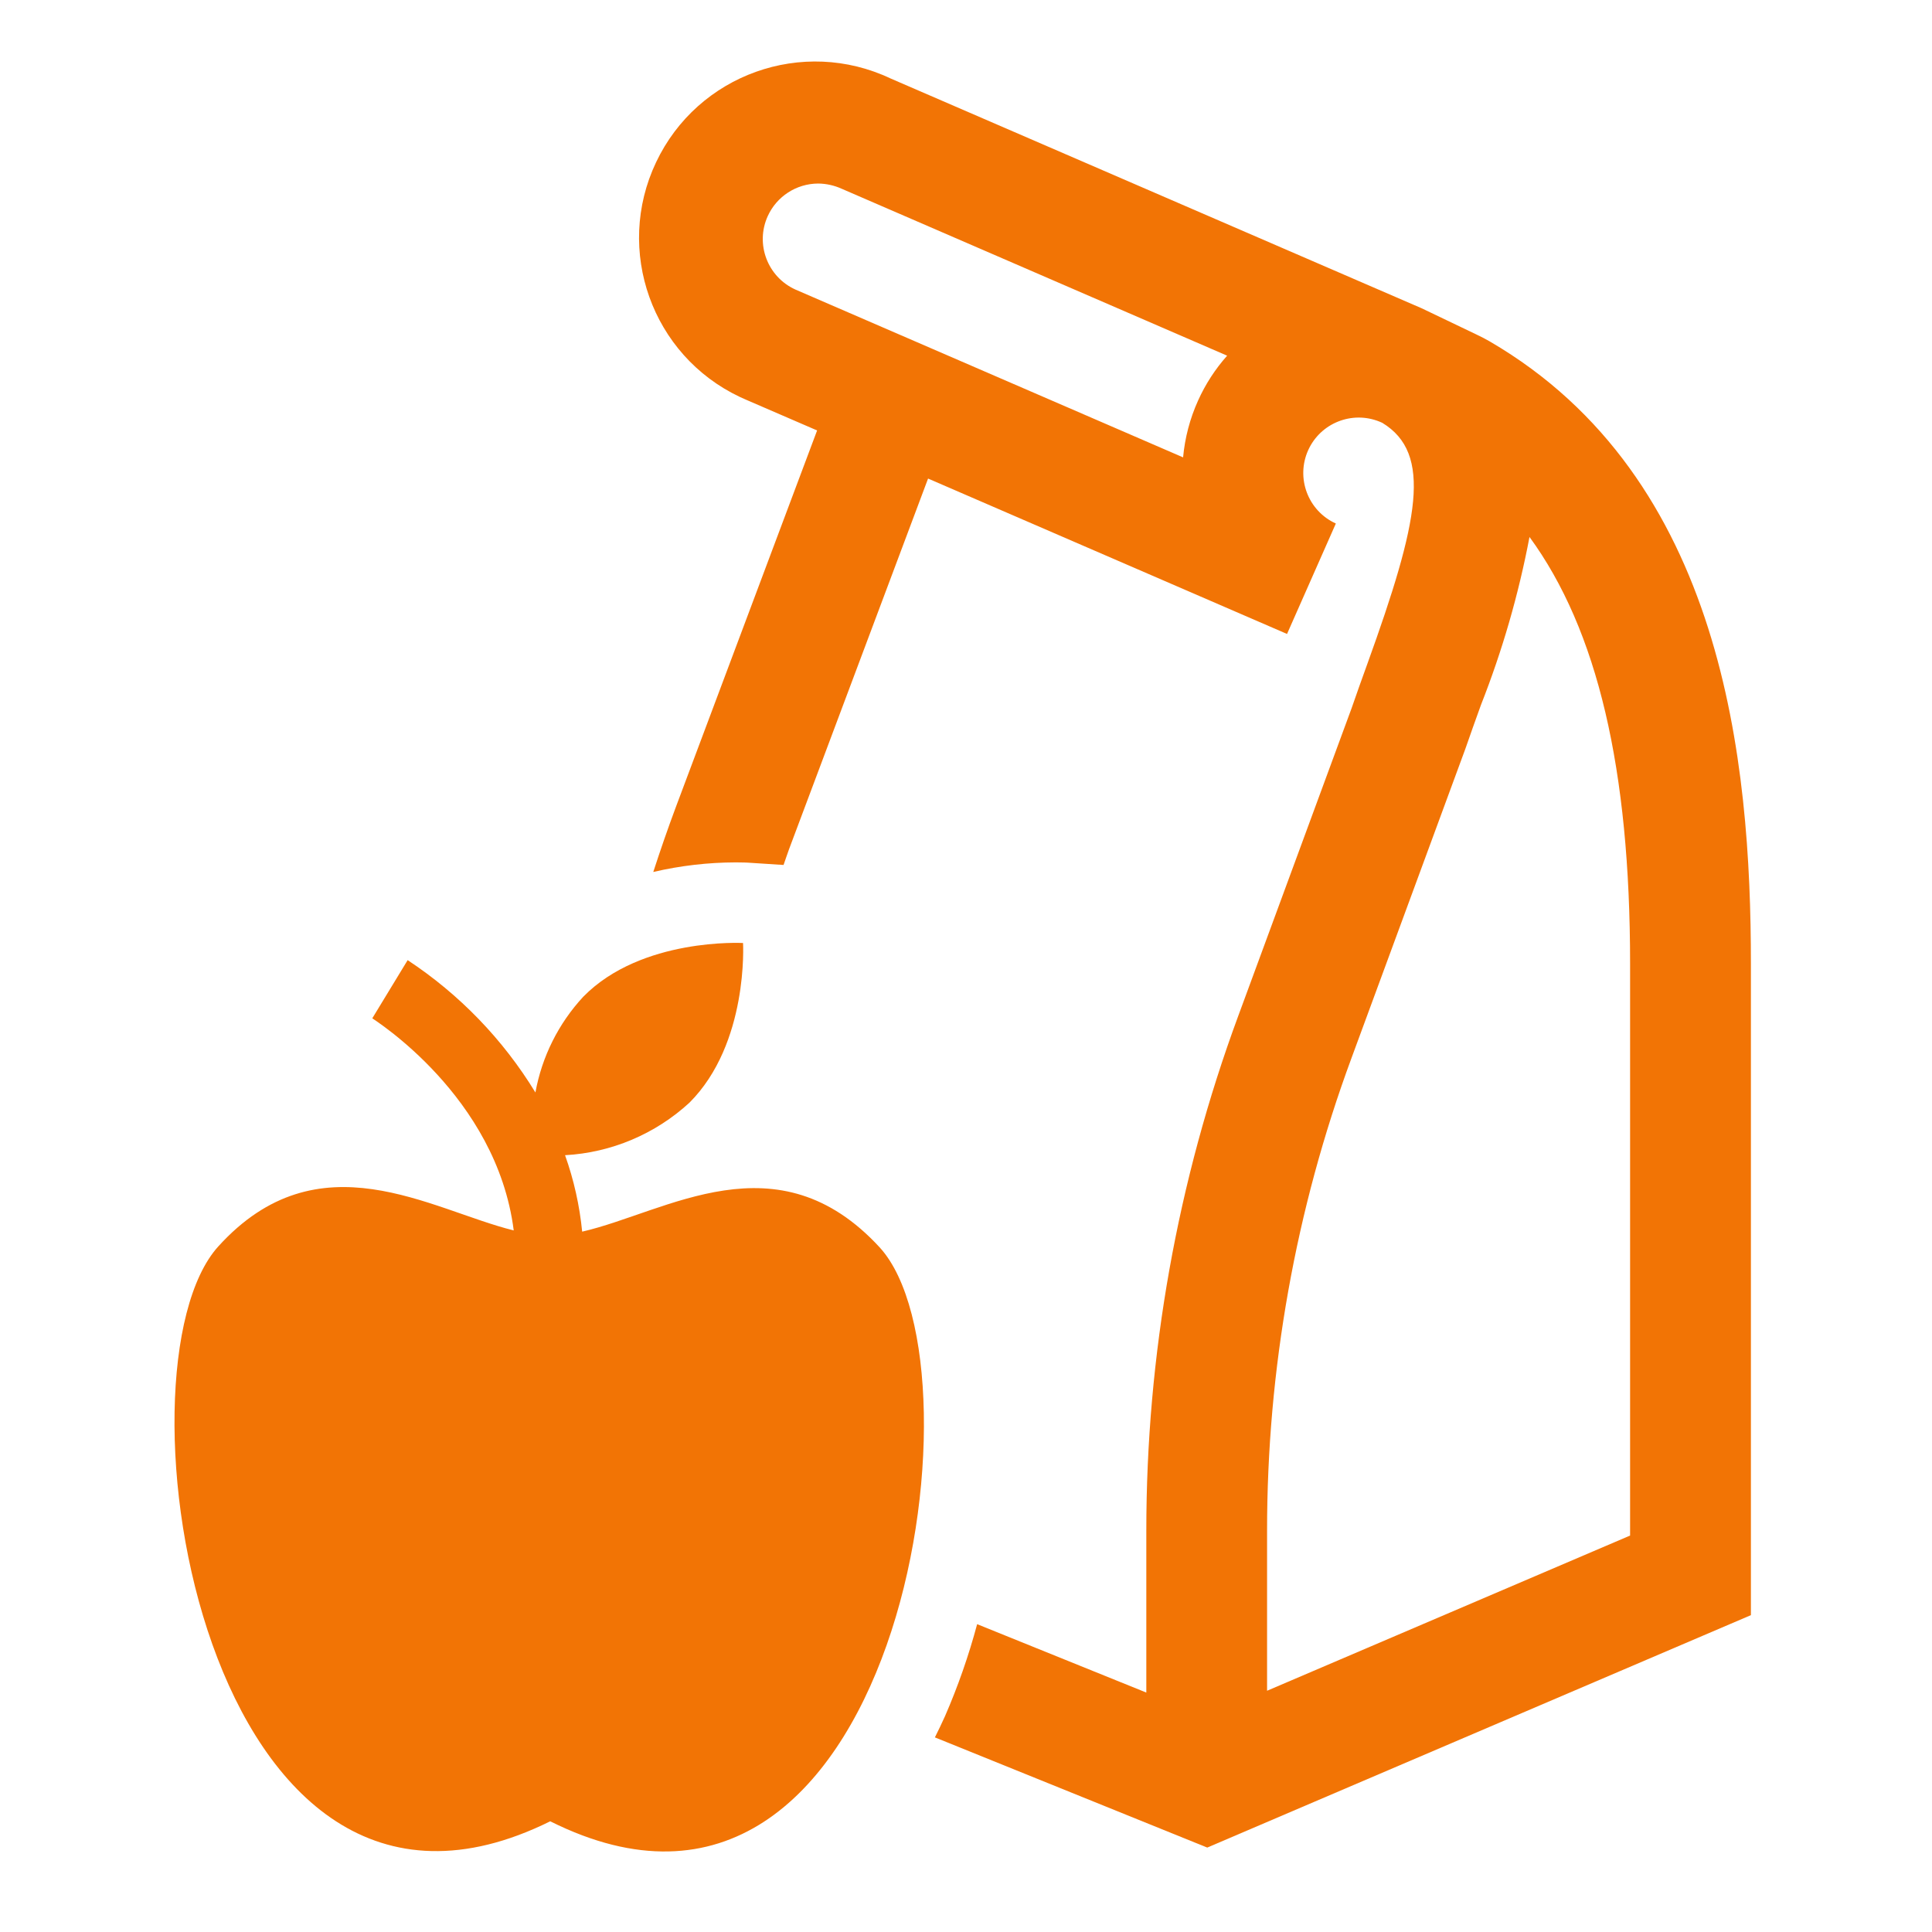
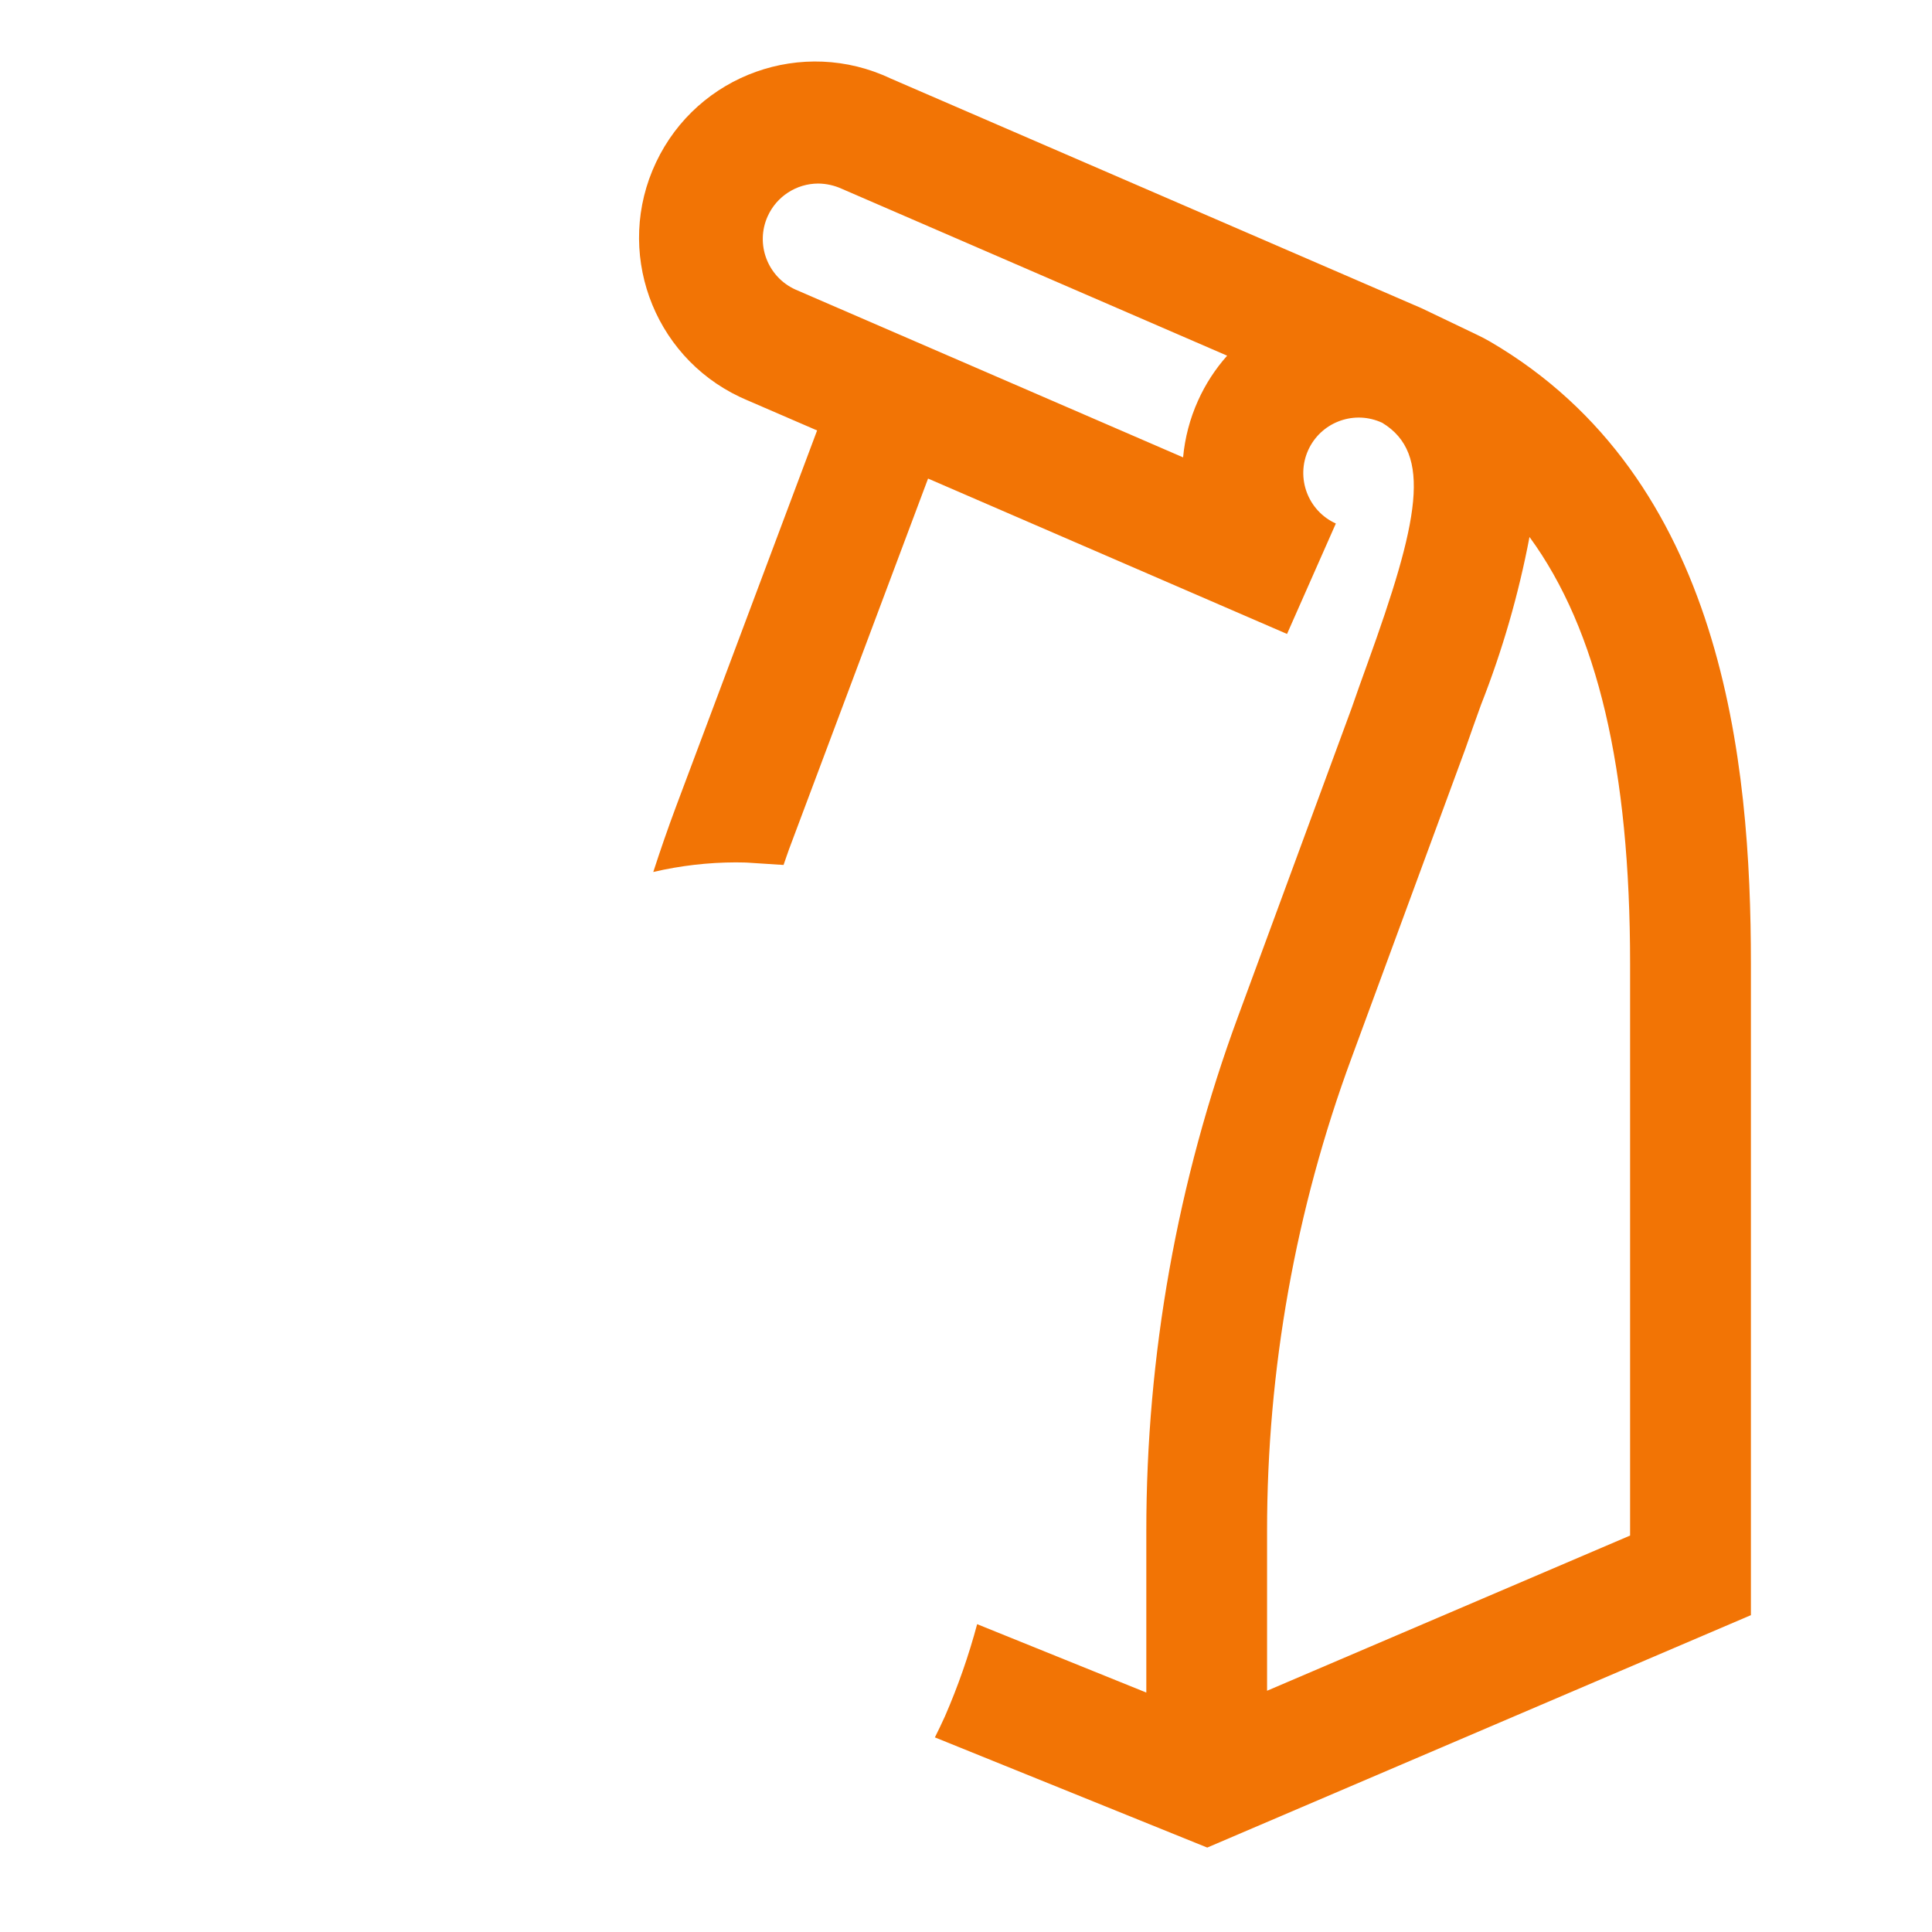
<svg xmlns="http://www.w3.org/2000/svg" width="30" height="30" xml:space="preserve" overflow="hidden">
  <g transform="translate(-44 -698)">
    <path d="M67.135 703.303C67.067 703.263 66.995 703.227 66.924 703.193L66.076 702.787 57.83 699.219C56.464 698.572 54.833 699.155 54.187 700.521 53.54 701.886 54.123 703.518 55.489 704.164 55.523 704.18 55.558 704.196 55.594 704.211L56.688 704.684 54.496 710.528C54.371 710.863 54.254 711.201 54.144 711.54 54.564 711.442 54.994 711.392 55.425 711.391 55.542 711.391 55.609 711.395 55.609 711.395L56.167 711.431C56.196 711.35 56.222 711.268 56.252 711.187L58.411 705.431 63.985 707.844 64.743 706.129C64.31 705.933 64.118 705.422 64.314 704.989 64.505 704.569 64.993 704.374 65.421 704.547L65.463 704.565C66.249 705.042 66.031 706.096 65.233 708.306 65.147 708.546 65.061 708.782 64.988 708.996L63.225 713.782C62.281 716.341 61.799 719.047 61.8 721.774L61.8 724.282 59.173 723.22C59.042 723.709 58.875 724.187 58.673 724.651 58.623 724.763 58.571 724.869 58.517 724.978L62.746 726.689 71.188 723.08 71.188 712.963C71.188 709.823 70.765 705.42 67.135 703.303ZM62.603 704.221C62.477 704.5 62.399 704.798 62.371 705.102L56.351 702.496C55.918 702.3 55.725 701.79 55.921 701.357 56.06 701.05 56.365 700.852 56.703 700.85 56.83 700.851 56.956 700.879 57.072 700.932L63.055 703.523C62.87 703.731 62.717 703.967 62.603 704.221ZM69.312 721.844 63.675 724.254 63.675 721.776C63.674 719.27 64.117 716.783 64.985 714.432L66.754 709.628C66.831 709.404 66.914 709.175 66.997 708.944 67.329 708.101 67.581 707.229 67.75 706.338 68.808 707.785 69.312 709.947 69.312 712.963Z" fill="#F27405" />
-     <path d="M52.544 726.281C47.142 728.956 45.672 719.25 47.39 717.354 48.948 715.636 50.684 716.787 51.977 717.106 51.712 715.016 49.799 713.83 49.781 713.812L50.33 712.909C51.135 713.44 51.812 714.141 52.314 714.964 52.415 714.407 52.673 713.891 53.058 713.476 53.962 712.555 55.538 712.643 55.538 712.643 55.538 712.643 55.627 714.202 54.705 715.123 54.175 715.61 53.493 715.898 52.774 715.938 52.911 716.321 53 716.72 53.04 717.125 54.351 716.824 56.069 715.637 57.663 717.373 59.381 719.267 57.929 728.974 52.544 726.281Z" fill="#F27405" />
  </g>
</svg>